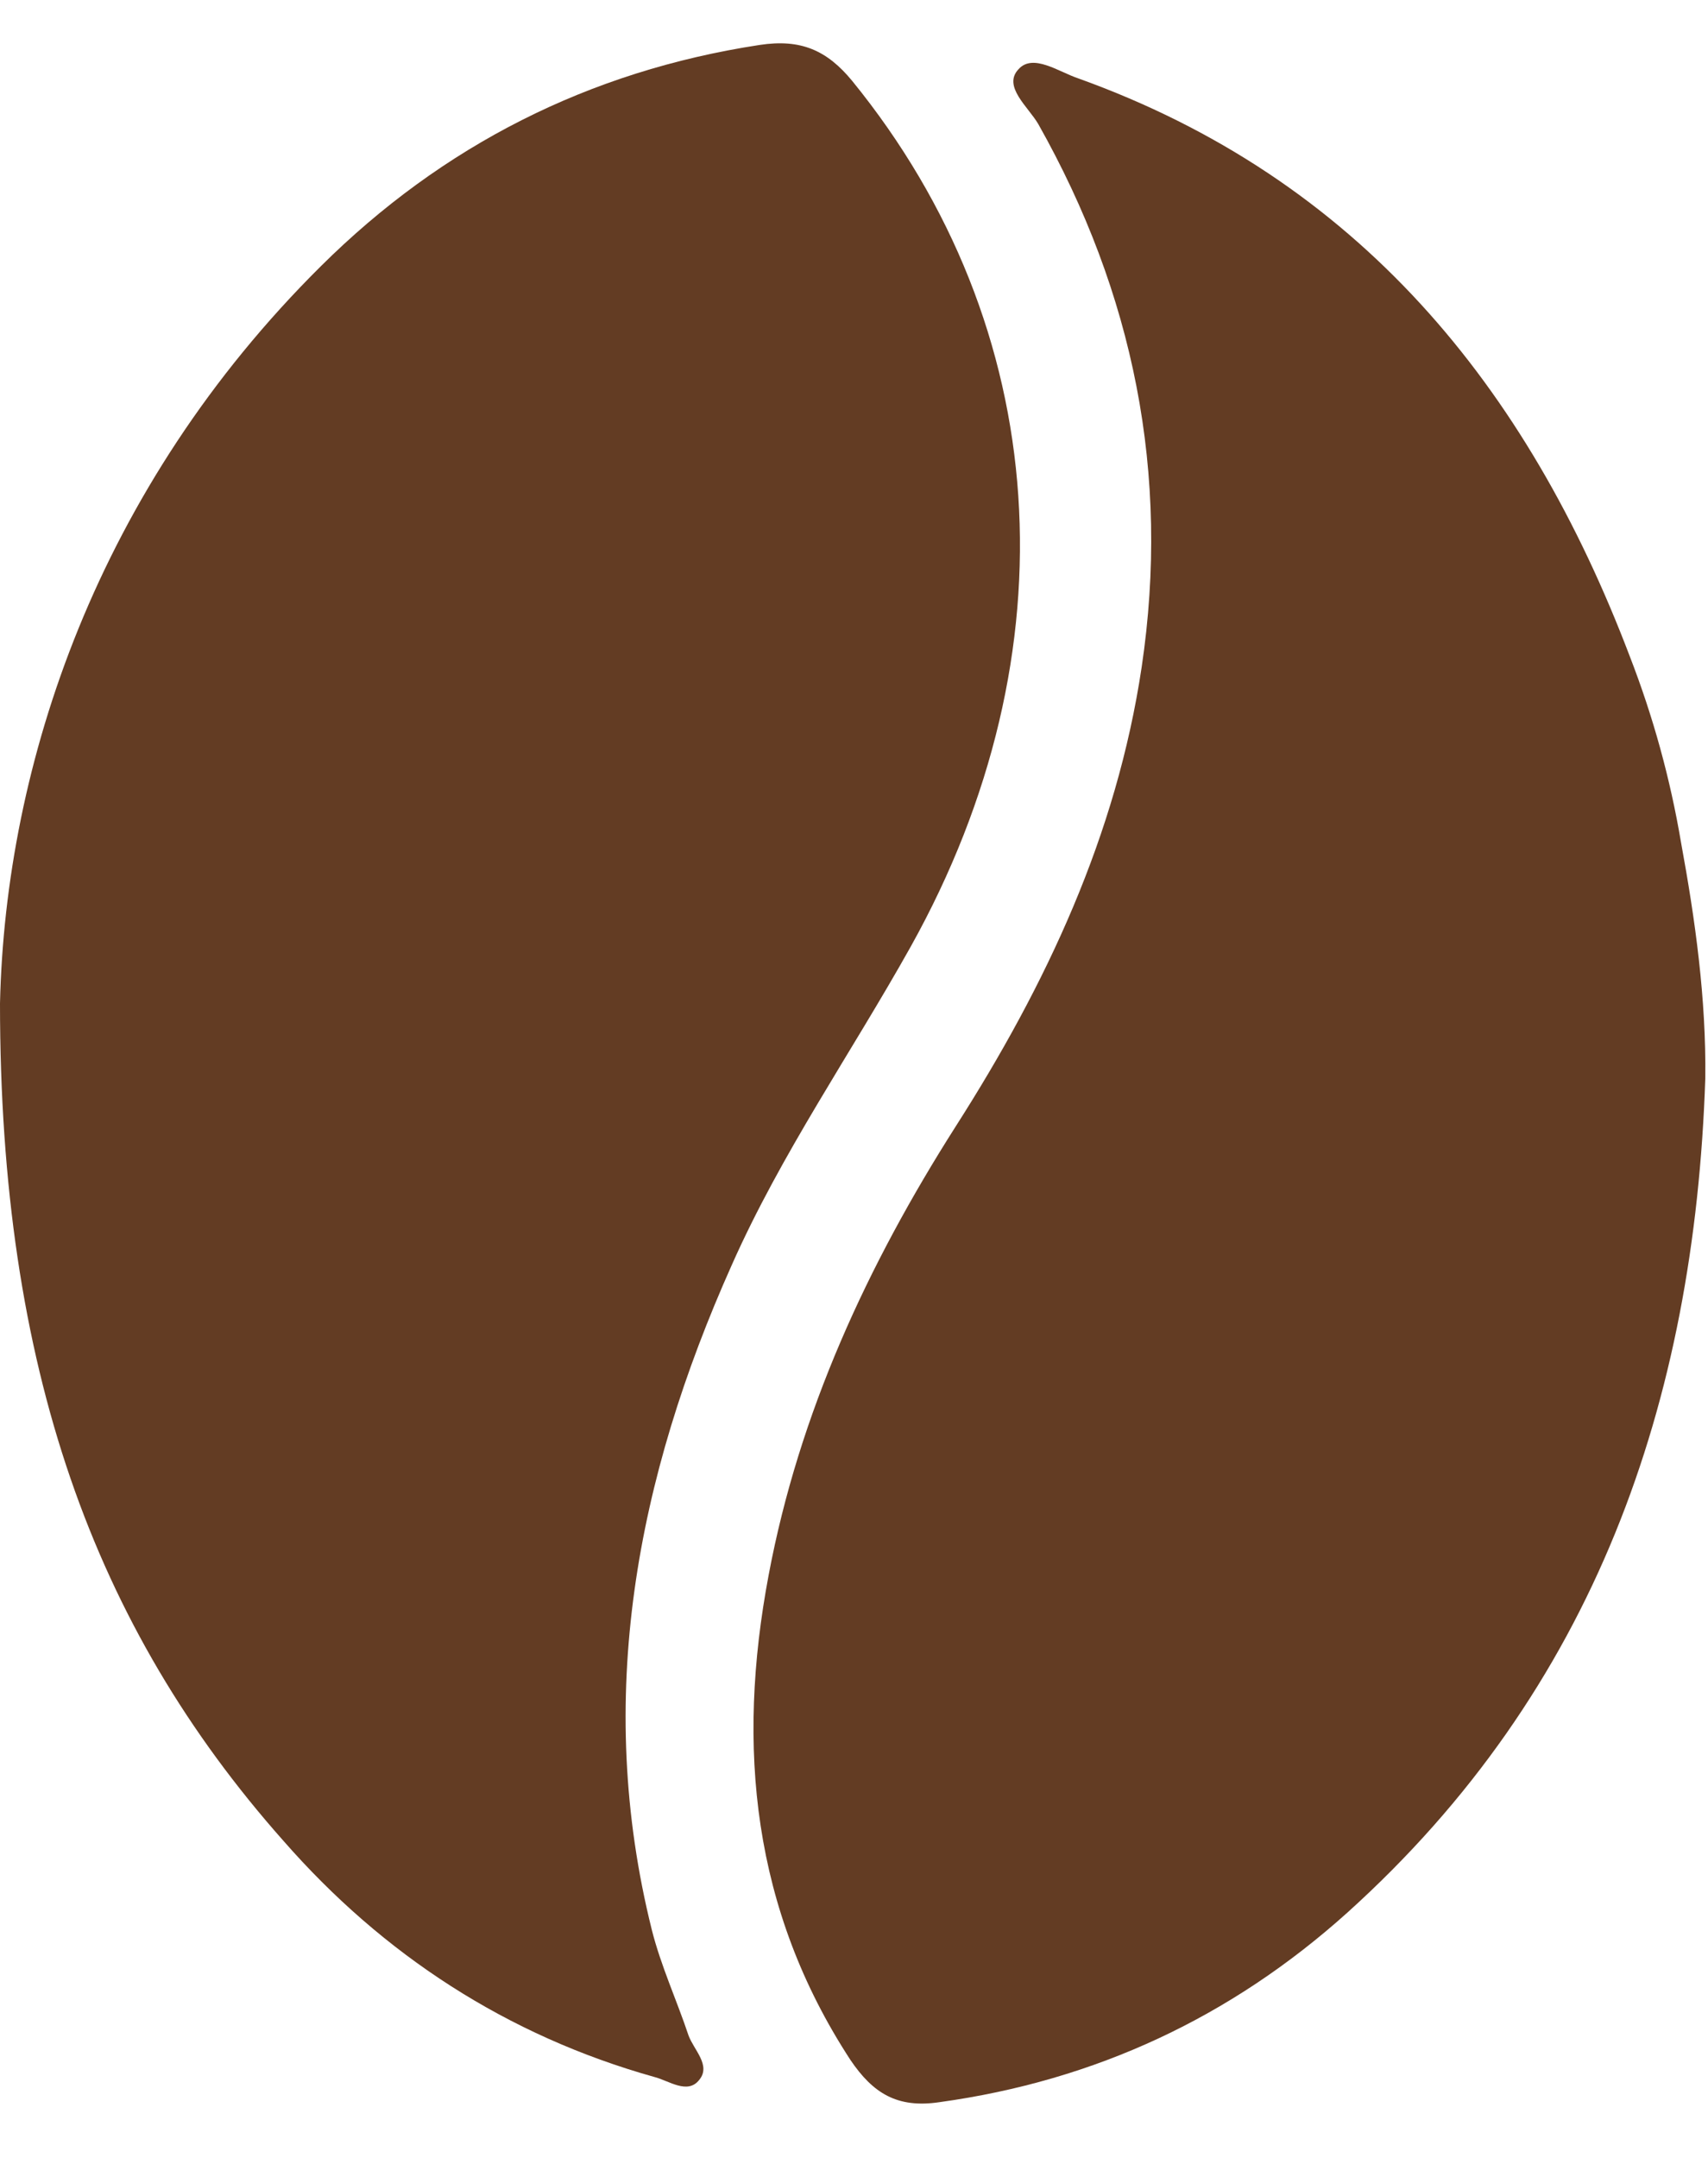
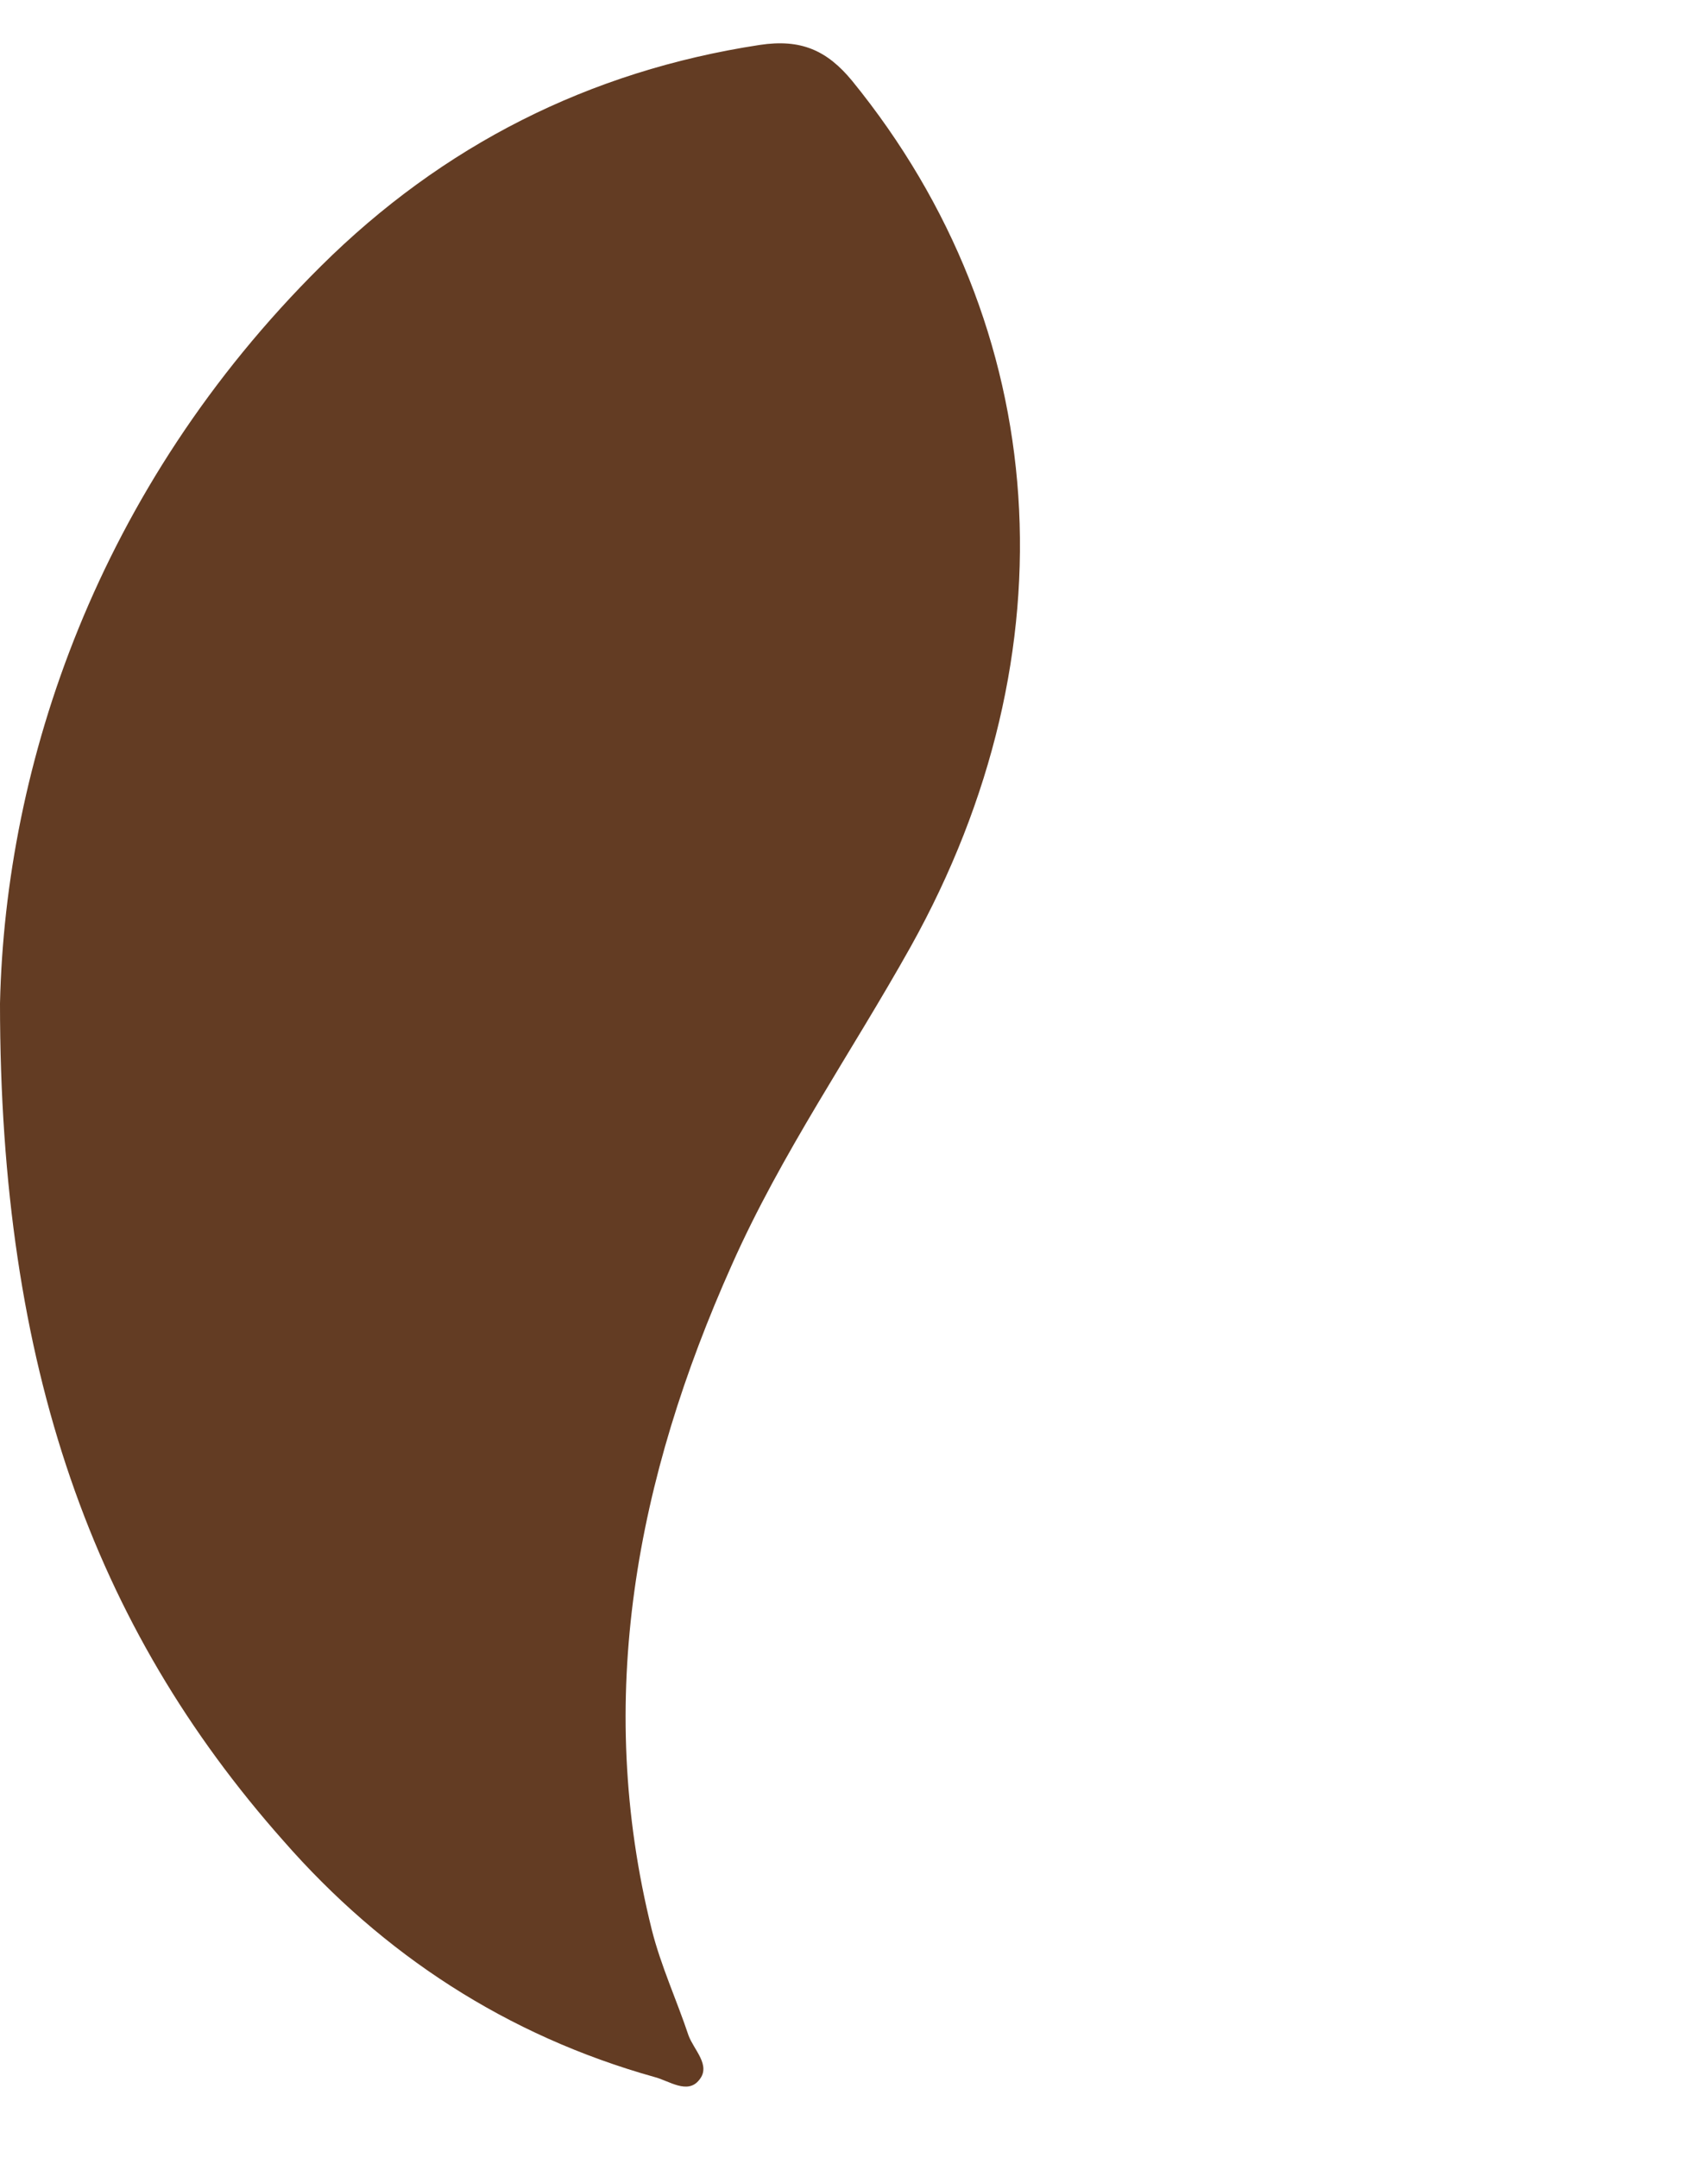
<svg xmlns="http://www.w3.org/2000/svg" width="19" height="24" viewBox="0 0 19 24" fill="none">
  <path d="M0 11.16C0.06 8.5 1.08 5.43 3.57 2.96C4.92 1.62 6.55 0.79 8.45 0.5C8.91 0.43 9.2 0.56 9.48 0.9C11.71 3.64 11.96 7.25 10.13 10.53C9.47 11.71 8.69 12.83 8.14 14.07C7.08 16.44 6.61 18.89 7.25 21.46C7.35 21.86 7.53 22.25 7.66 22.64C7.72 22.8 7.91 22.97 7.78 23.13C7.65 23.3 7.44 23.14 7.28 23.1C5.64 22.64 4.26 21.74 3.15 20.47C1.04 18.09 0 15.21 0 11.16Z" fill="#633C23" />
-   <path d="M18.97 11.99C18.85 15.6 17.74 18.79 14.99 21.27C13.7 22.43 12.19 23.14 10.45 23.38C9.98 23.45 9.71 23.28 9.46 22.91C8.37 21.24 8.19 19.43 8.55 17.52C8.89 15.71 9.65 14.07 10.63 12.53C11.64 10.95 12.42 9.29 12.7 7.42C13.02 5.27 12.61 3.26 11.55 1.38C11.44 1.19 11.15 0.96 11.33 0.77C11.49 0.59 11.78 0.8 11.99 0.87C15.11 1.99 16.99 4.3 18.13 7.3C18.39 7.97 18.58 8.66 18.7 9.37C18.86 10.24 18.98 11.11 18.97 11.99Z" fill="#633C23" />
</svg>